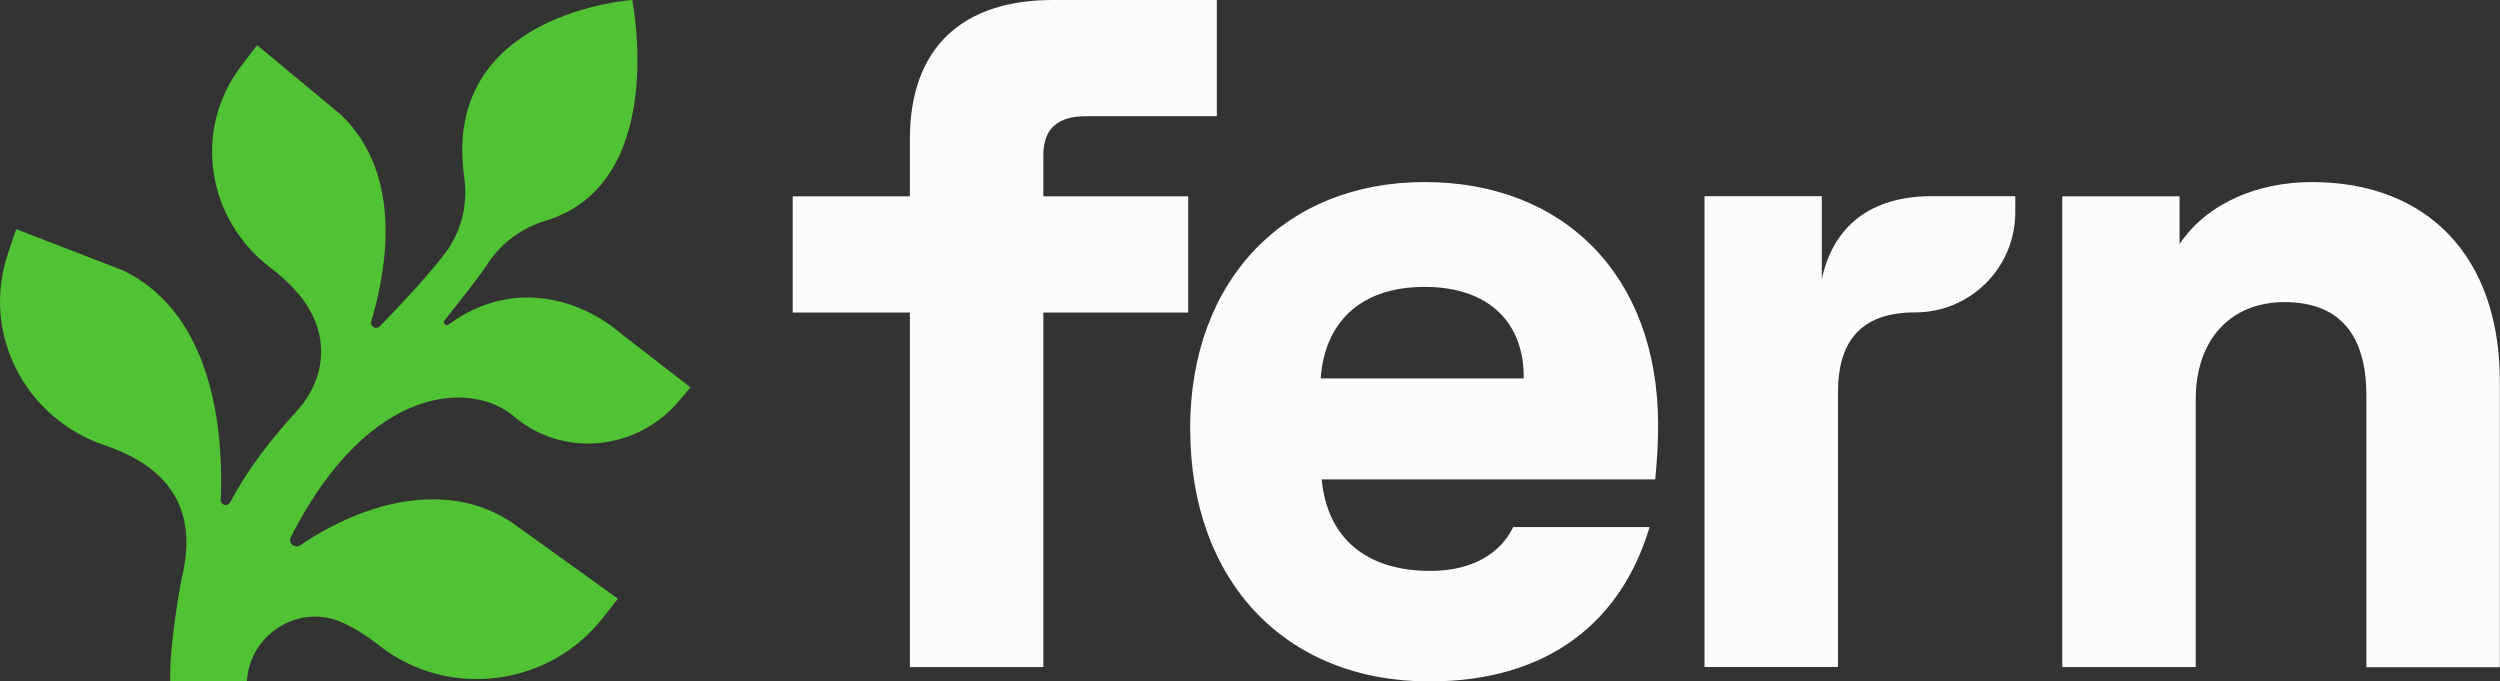
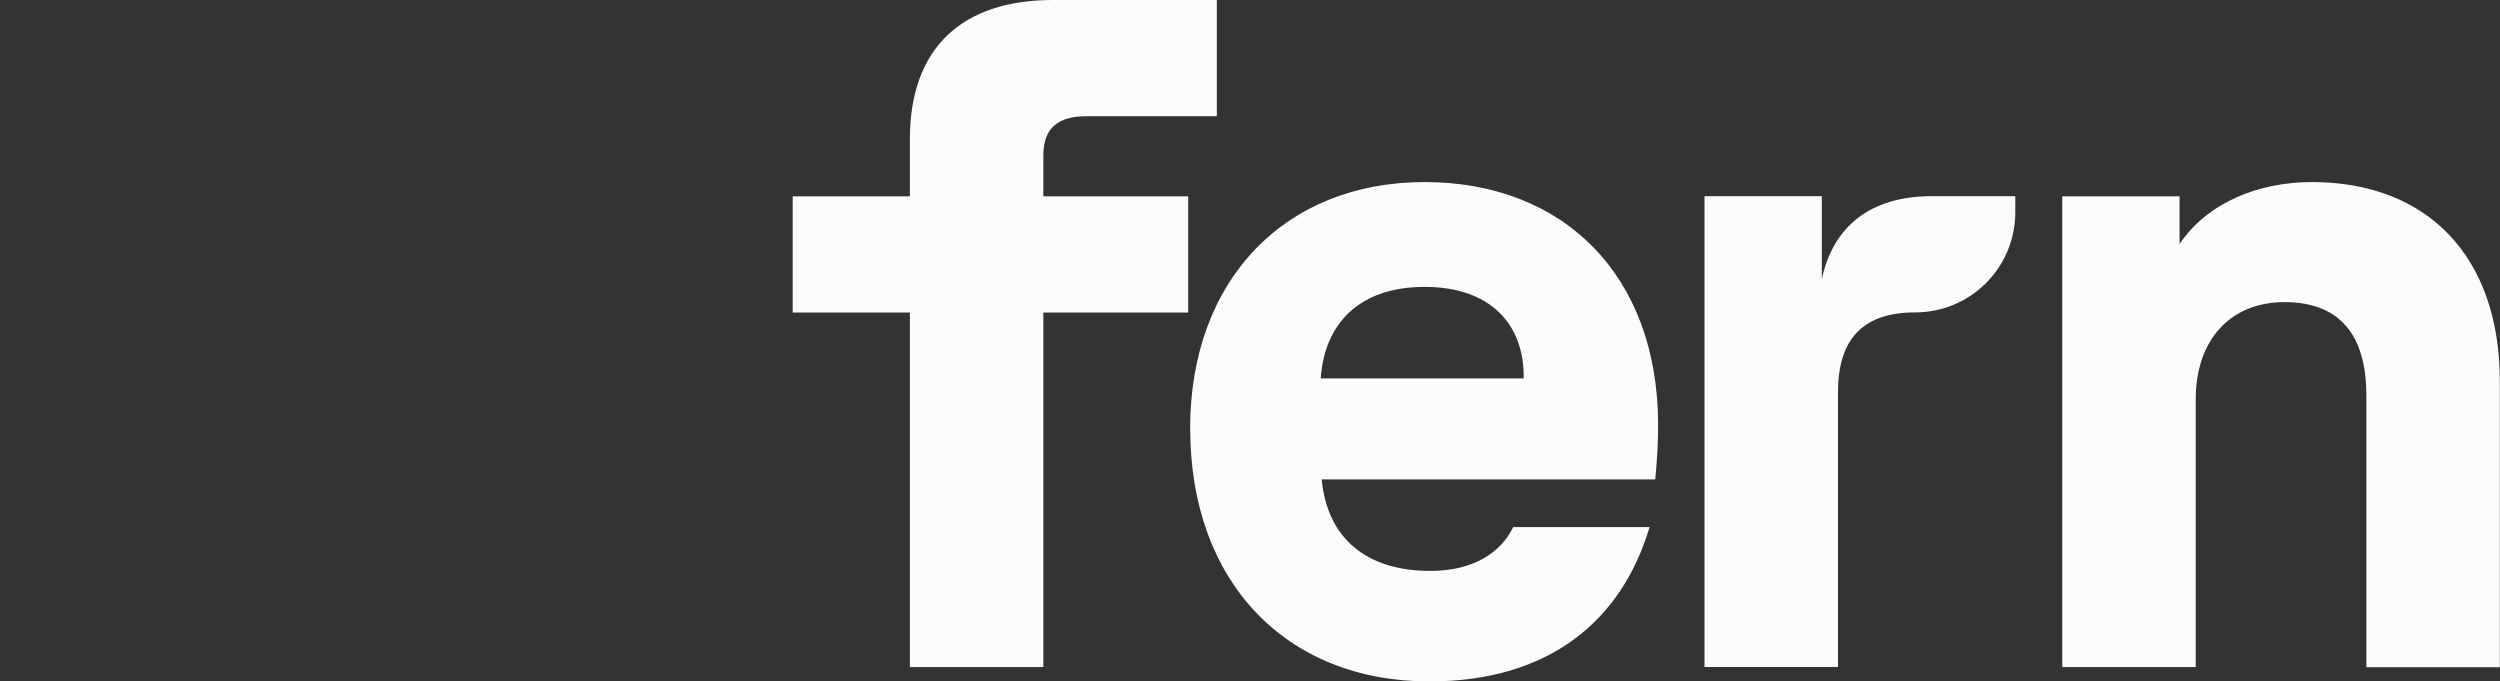
<svg xmlns="http://www.w3.org/2000/svg" width="1761" height="480" viewBox="0 0 1761 480" fill="none">
  <rect x="0" y="0" width="1761" height="480" fill="#333333" stroke="none" />
-   <path d="M437.327 234.854C405.742 208.151 358.16 197.446 315.988 228.619C314.047 230.031 311.636 227.619 313.106 225.737C323.105 212.856 334.692 198.976 344.044 185.036C353.572 170.744 367.806 160.51 384.216 155.51C471.558 129.043 445.326 0 445.326 0C445.326 0 310.401 8.705 327.046 125.102C329.81 144.571 324.634 164.392 312.459 179.86C297.52 198.74 280.169 216.797 267.582 229.854C264.936 232.56 260.466 229.972 261.524 226.325C273.699 185.33 282.581 121.926 240.409 81.049L181.063 31.761L169.653 46.818C135.716 91.577 145.656 154.687 190.474 188.565C216.177 207.975 227.822 229.09 225.999 252.263C224.882 266.144 218.588 279.142 209.178 289.435C191.474 308.845 174.946 329.666 162.183 353.78C160.419 357.133 155.302 355.839 155.478 352.016C157.301 312.197 153.478 222.443 86.427 190.388L11.377 161.392L5.555 178.743C-13.325 234.736 17.553 294.552 73.488 313.55C122.129 330.077 139.48 361.426 127.775 408.421C127.246 410.126 118.776 458.532 119.953 480H173.888C175.711 446.71 210.648 424.83 240.938 438.417C249.467 442.24 258.231 447.71 267.229 454.768C315.459 492.763 386.509 483.764 424.446 435.476L435.268 421.713L367.041 372.719C320.223 335.9 257.76 352.545 211.53 384.071C207.648 386.717 202.708 382.483 204.884 378.248C260.76 268.614 333.398 268.849 361.865 293.199C396.391 322.725 448.678 317.432 477.969 282.789L486.38 272.849L437.268 234.854H437.327Z" fill="#51C233" />
  <path fill-rule="evenodd" clip-rule="evenodd" d="M857.141 0H741.7H741.626C677.839 0 640.922 33.567 640.922 98.023V138.289H558.379V220.161H640.922V469.87H734.927V220.161H836.971V138.289H734.927V109.411C734.927 89.91 745.645 81.872 765.146 81.872H857.141V0ZM1003.48 128.25C905.452 128.25 838.316 196.725 838.316 302.116H838.391C838.391 409.517 905.527 480.001 1006.9 480.001C1091.45 480.001 1142.44 437.056 1161.94 371.26H1065.92C1057.14 389.421 1037.71 402.148 1007.5 402.148C962.54 402.148 935.001 379.299 930.982 337.693H1165.96C1167.3 323.626 1167.97 311.494 1167.97 299.436C1167.97 194.045 1101.5 128.25 1003.48 128.25ZM1073.29 265.199V266.539H930.312C932.991 227.613 957.851 202.083 1003.48 202.083C1049.1 202.083 1073.29 227.613 1073.29 265.199ZM1200.73 138.188H1283.28V196.614C1291.32 159.028 1318.19 138.188 1360.46 138.188H1419.56V149.575C1419.56 188.501 1388 220.059 1349.07 220.059C1312.16 220.059 1294.67 238.89 1294.67 276.476V469.843H1200.66V138.188H1200.73ZM1535.28 138.298H1452.73H1452.66V469.879H1546.67V281.276C1546.67 239 1571.52 212.801 1609.11 212.801C1646.7 212.801 1666.87 234.311 1666.87 278.596V469.953H1760.87V268.548C1760.87 180.648 1709.82 128.25 1628.61 128.25C1590.36 128.25 1554.78 142.987 1535.28 171.865V138.298Z" fill="#FCFCFD" />
</svg>